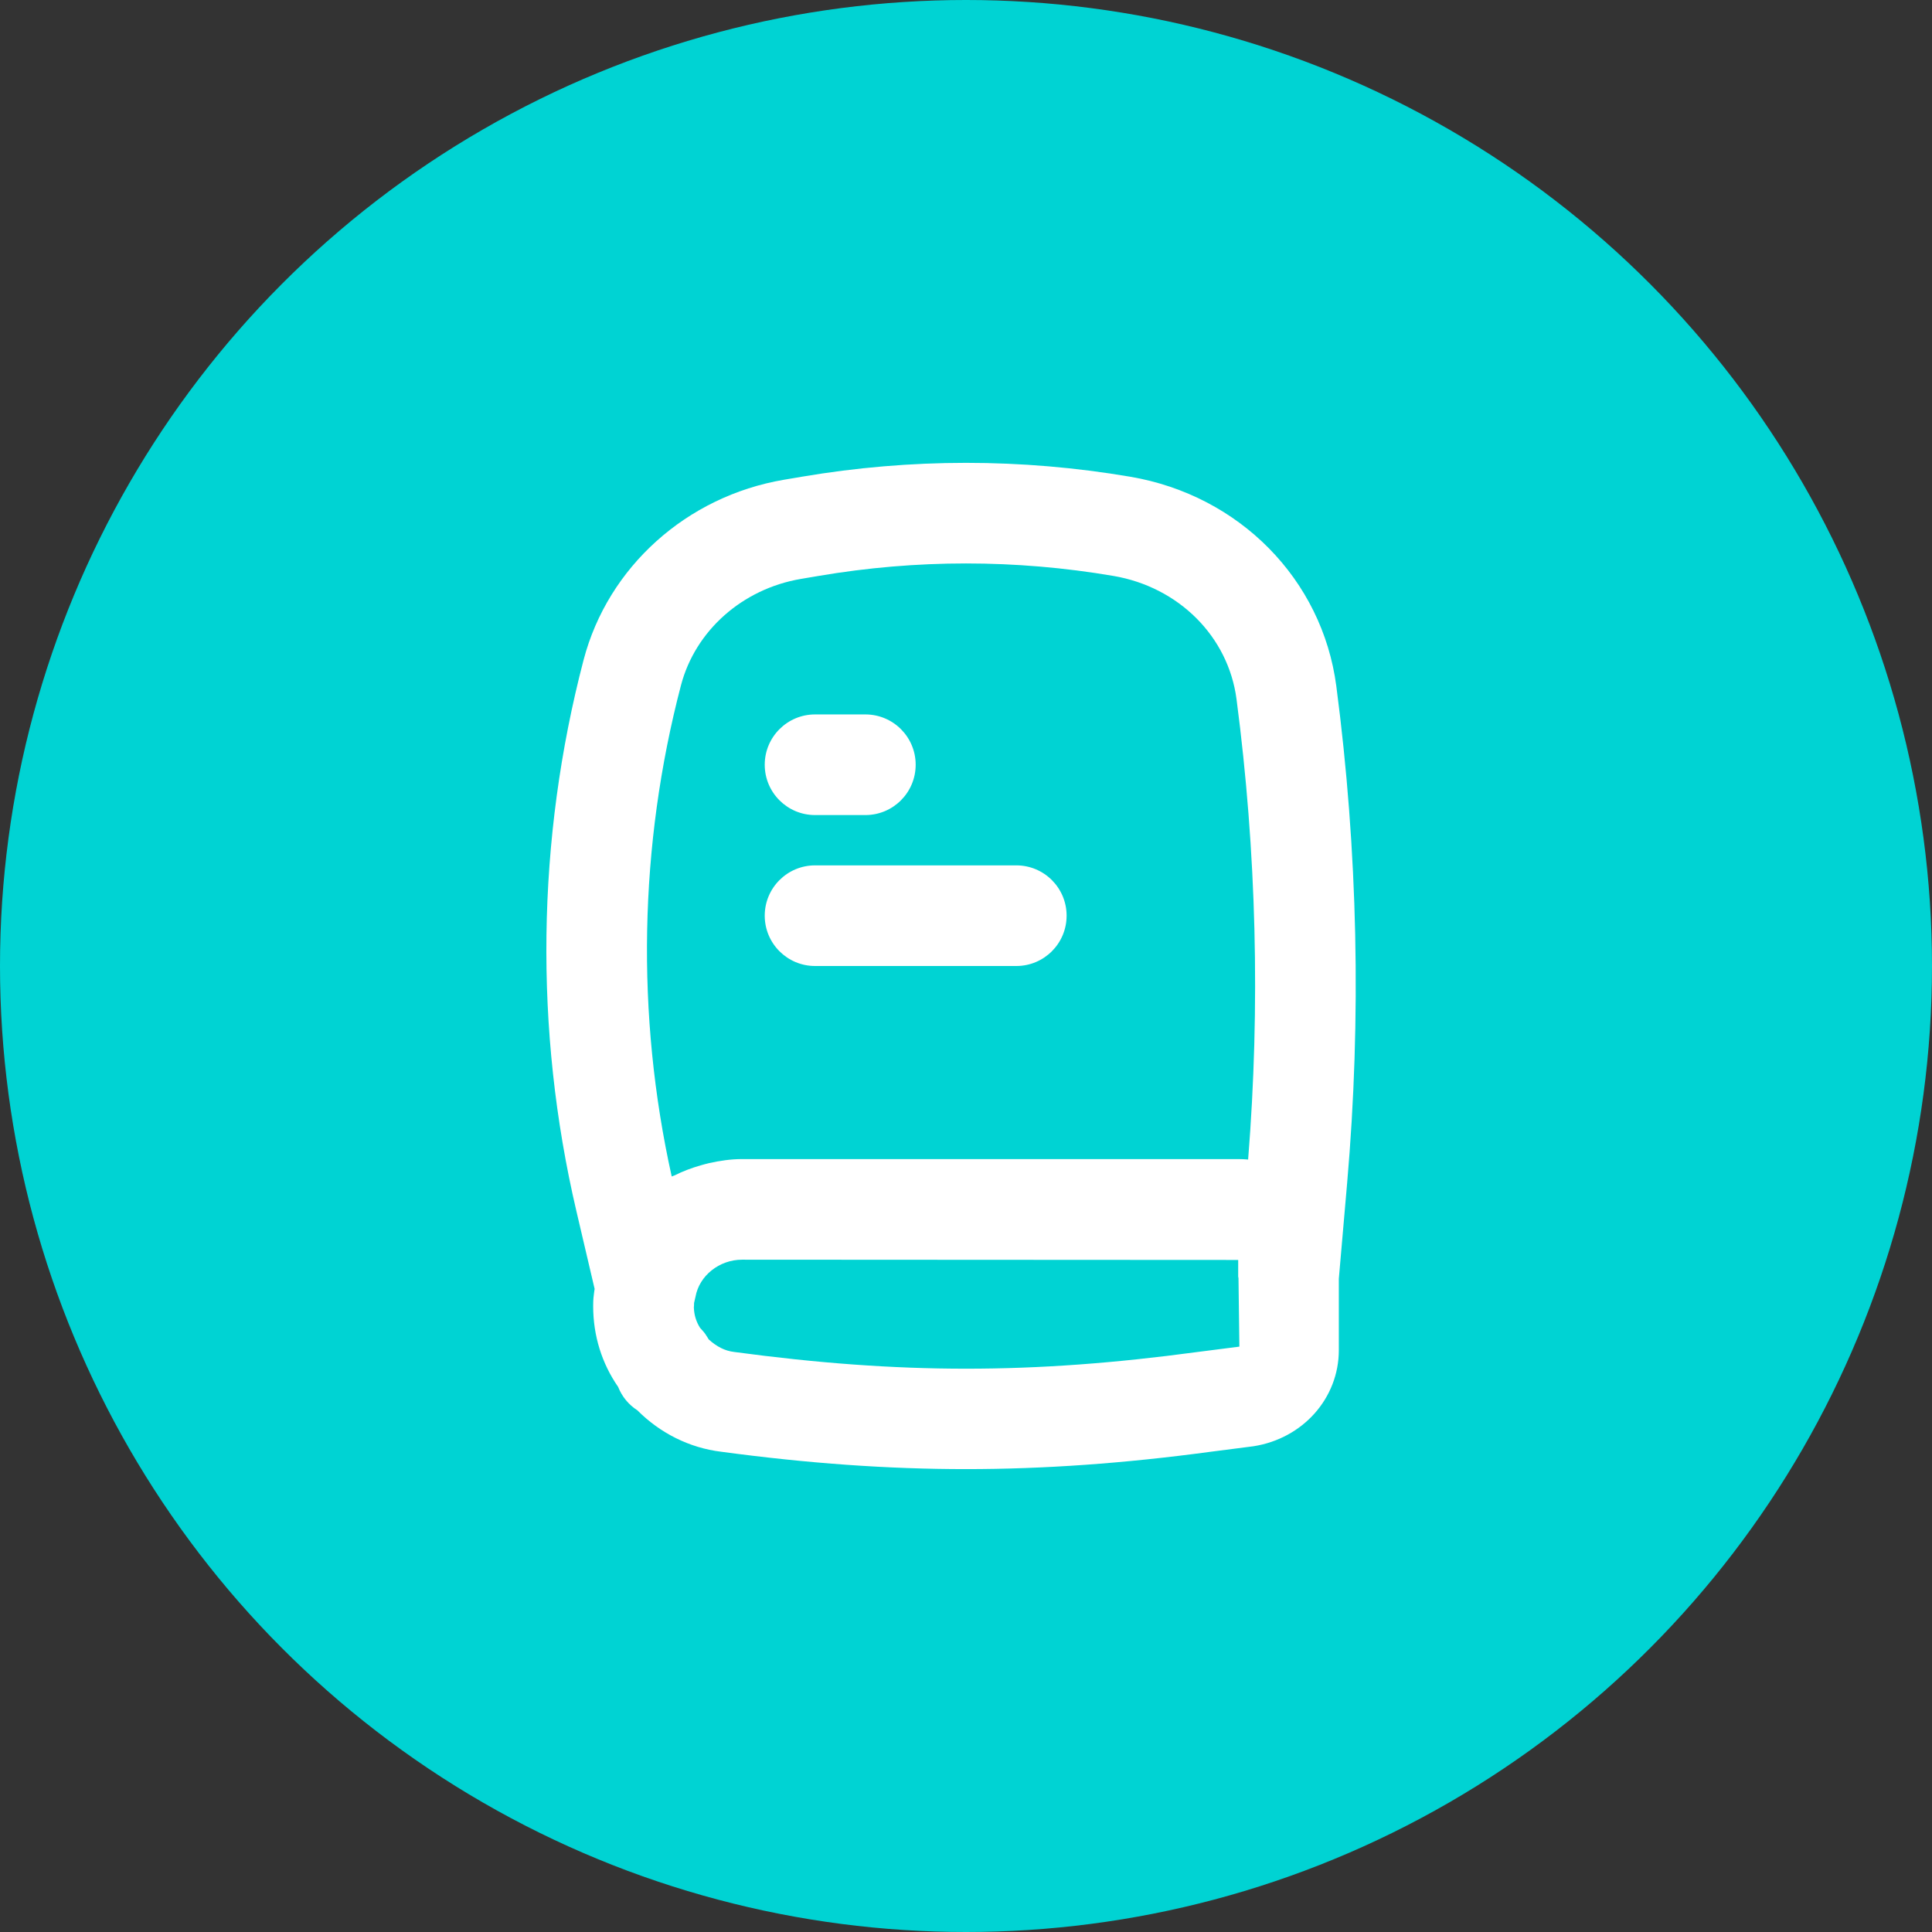
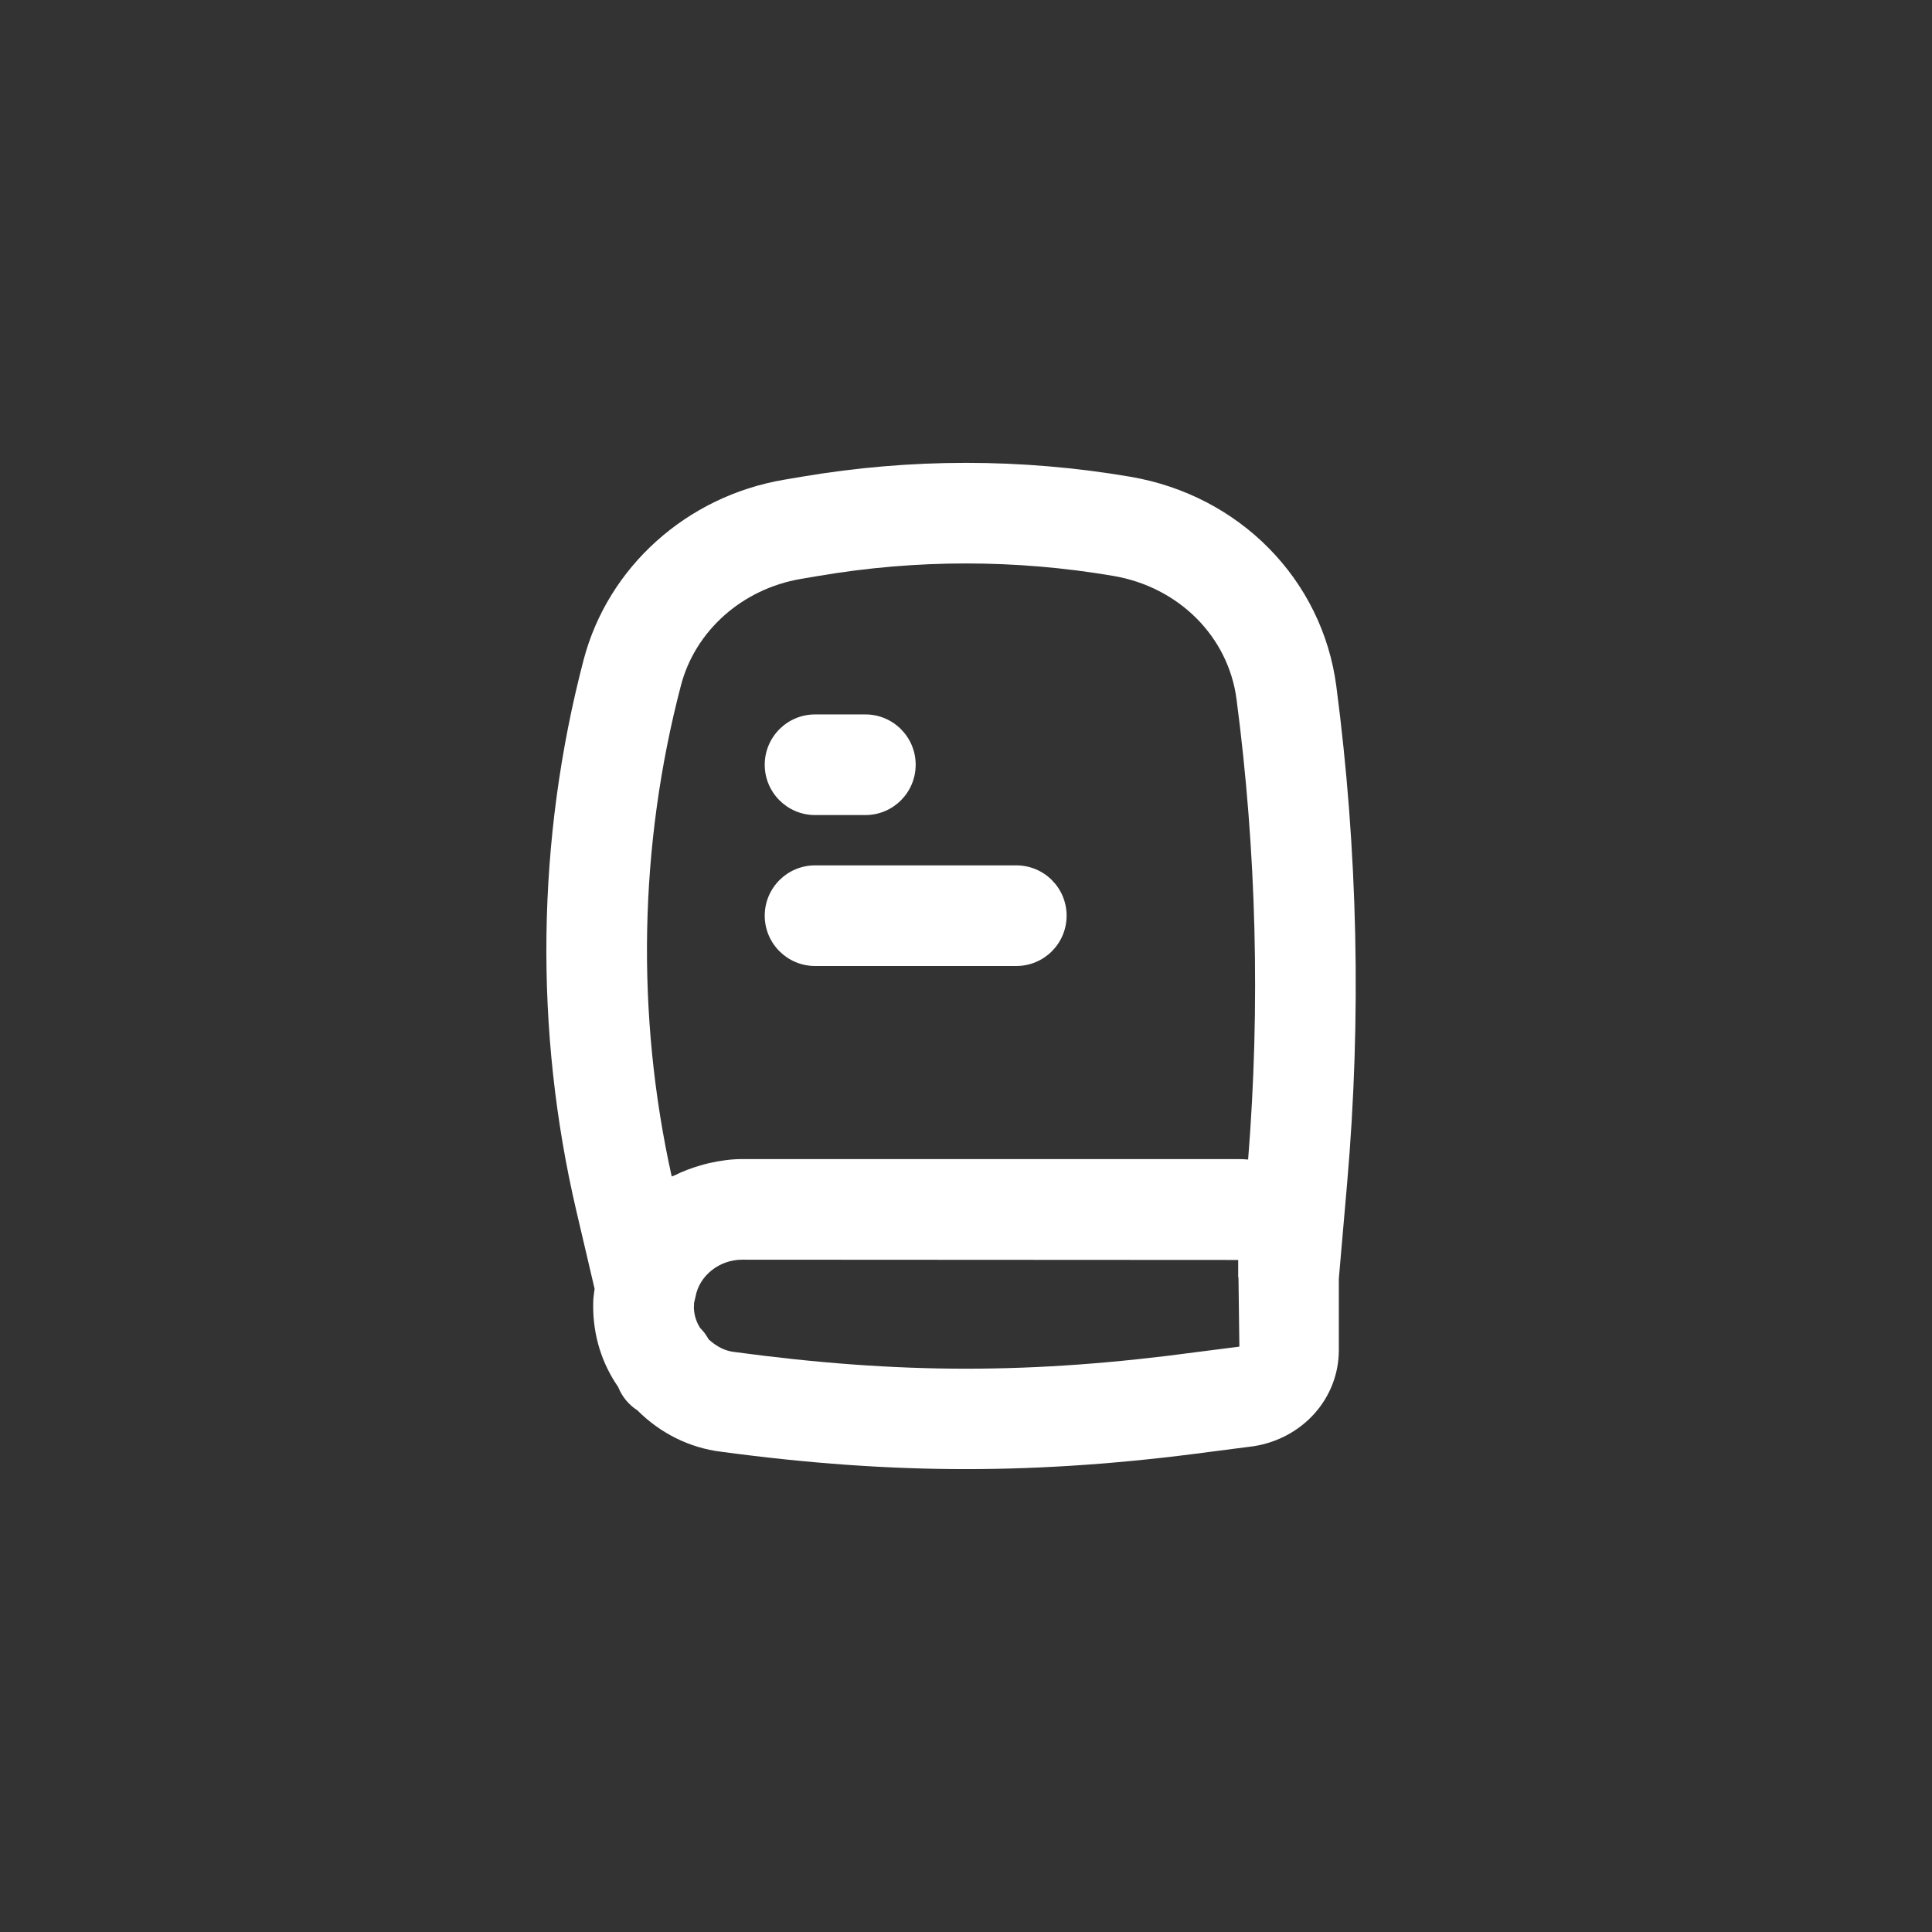
<svg xmlns="http://www.w3.org/2000/svg" width="80" height="80" viewBox="0 0 80 80" fill="none">
  <rect x="0" y="0" width="80" height="80" fill="#333333" stroke="none" />
-   <circle cx="40" cy="40" r="40" fill="#00D3D3" />
  <path d="M33.75 40H42.083C43.234 40 44.166 39.067 44.166 37.916C44.166 36.766 43.234 35.833 42.083 35.833H33.75C32.599 35.833 31.666 36.766 31.666 37.916C31.666 39.067 32.599 40 33.75 40ZM33.75 33.75H35.833C36.984 33.75 37.916 32.817 37.916 31.666C37.916 30.516 36.984 29.583 35.833 29.583H33.75C32.599 29.583 31.666 30.516 31.666 31.666C31.666 32.817 32.599 33.75 33.75 33.75Z" fill="white" />
  <path d="M55.438 52.949L55.782 48.989C56.377 42.144 56.226 35.221 55.334 28.411C54.754 23.993 51.324 20.509 46.798 19.74C42.286 18.973 37.712 18.975 33.202 19.74L32.464 19.865C28.432 20.549 25.175 23.477 24.166 27.323C22.218 34.761 22.113 42.65 23.864 50.136L24.622 53.371C24.612 53.445 24.598 53.509 24.592 53.59C24.562 53.797 24.562 53.968 24.562 54.084C24.562 55.31 24.922 56.457 25.595 57.428C25.758 57.836 26.032 58.167 26.392 58.398C27.328 59.337 28.544 59.955 29.868 60.114C33.463 60.598 36.777 60.833 40 60.833C43.223 60.833 46.537 60.598 50.117 60.116L51.906 59.886C53.953 59.566 55.438 57.892 55.438 55.906L55.438 52.949ZM28.197 28.379C28.791 26.113 30.74 24.384 33.162 23.972L33.9 23.847C35.924 23.503 37.962 23.331 40 23.331C42.039 23.331 44.077 23.503 46.1 23.847C48.812 24.308 50.862 26.36 51.202 28.952C52.029 35.26 52.19 41.669 51.682 48.014C51.547 48.001 51.409 47.995 51.271 47.995H30.729C30.257 47.995 29.803 48.064 29.359 48.163C29.244 48.189 29.133 48.221 29.02 48.253C28.639 48.361 28.273 48.499 27.926 48.673C27.89 48.691 27.849 48.697 27.814 48.716C26.329 42.029 26.46 35.008 28.197 28.379ZM49.577 55.984C42.759 56.904 37.271 56.907 30.394 55.981C30.022 55.936 29.684 55.768 29.347 55.463C29.316 55.419 29.296 55.368 29.261 55.326C29.188 55.194 29.083 55.09 28.986 54.98C28.838 54.741 28.742 54.475 28.731 54.137C28.737 54.087 28.74 54.033 28.74 53.953C28.743 53.939 28.798 53.707 28.8 53.693C28.958 52.819 29.787 52.161 30.729 52.161L51.271 52.172V52.862C51.271 52.883 51.282 52.901 51.283 52.922L51.32 55.761L49.577 55.984Z" fill="white" />
</svg>